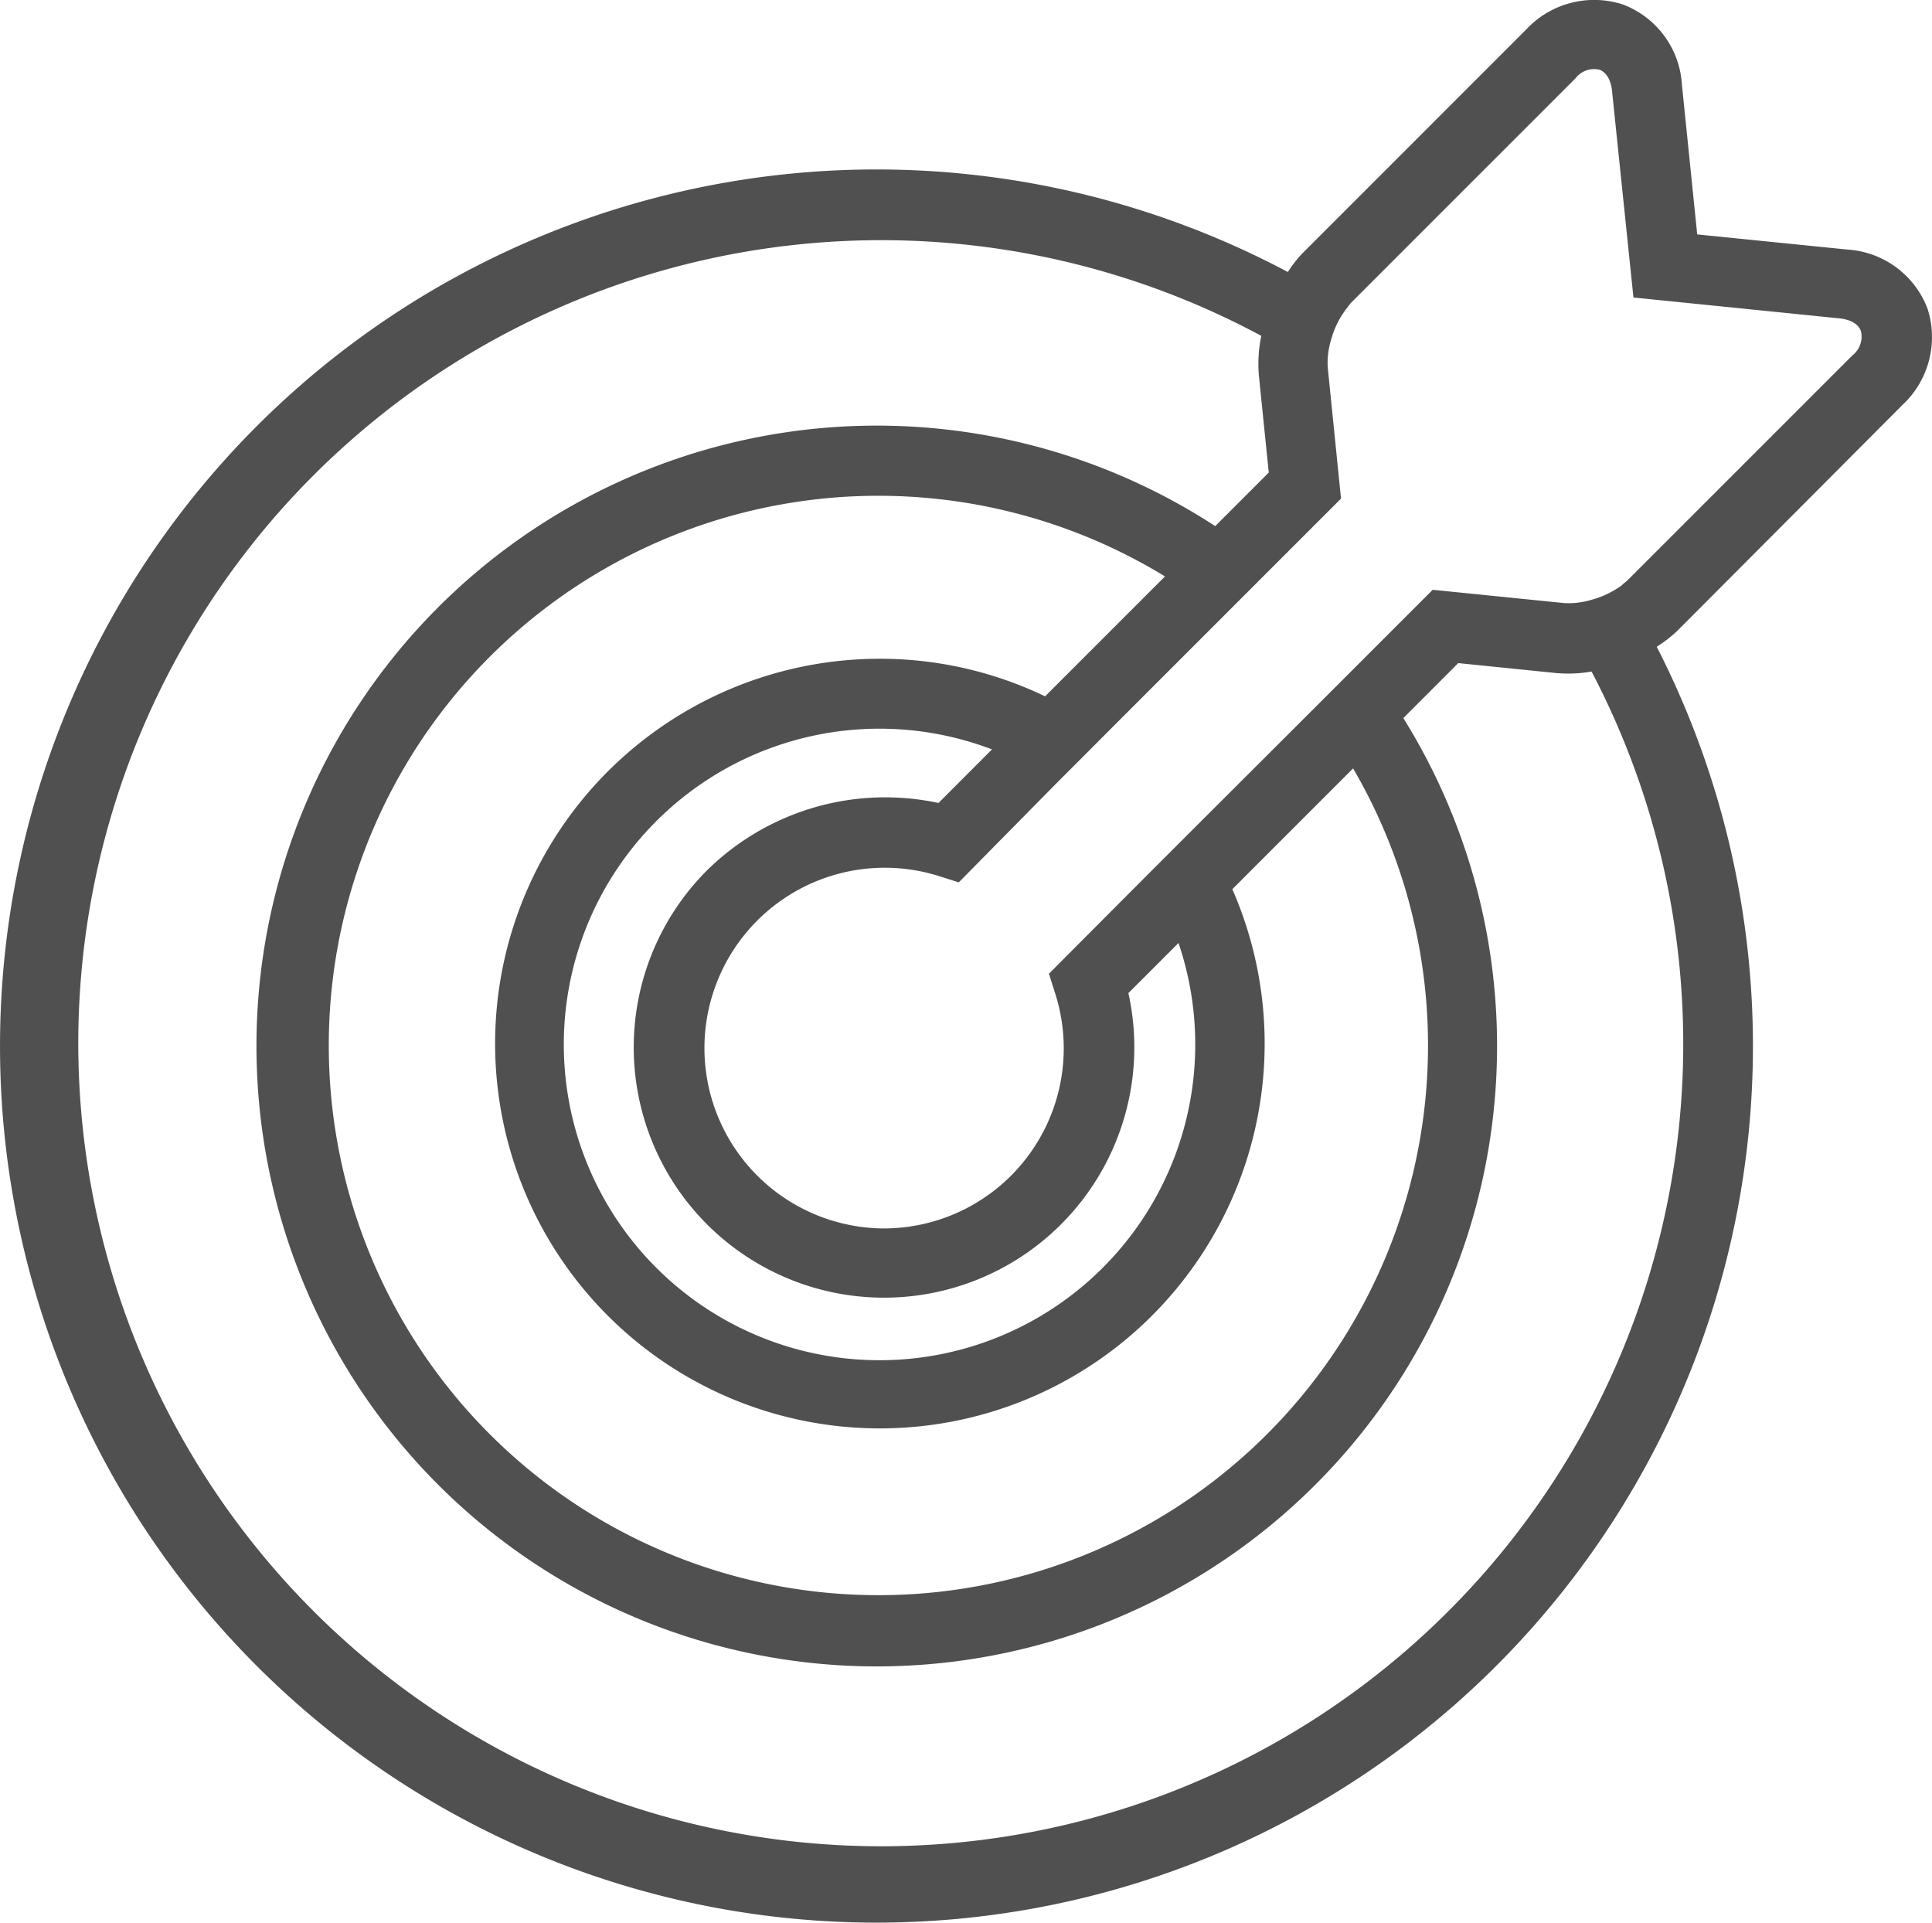
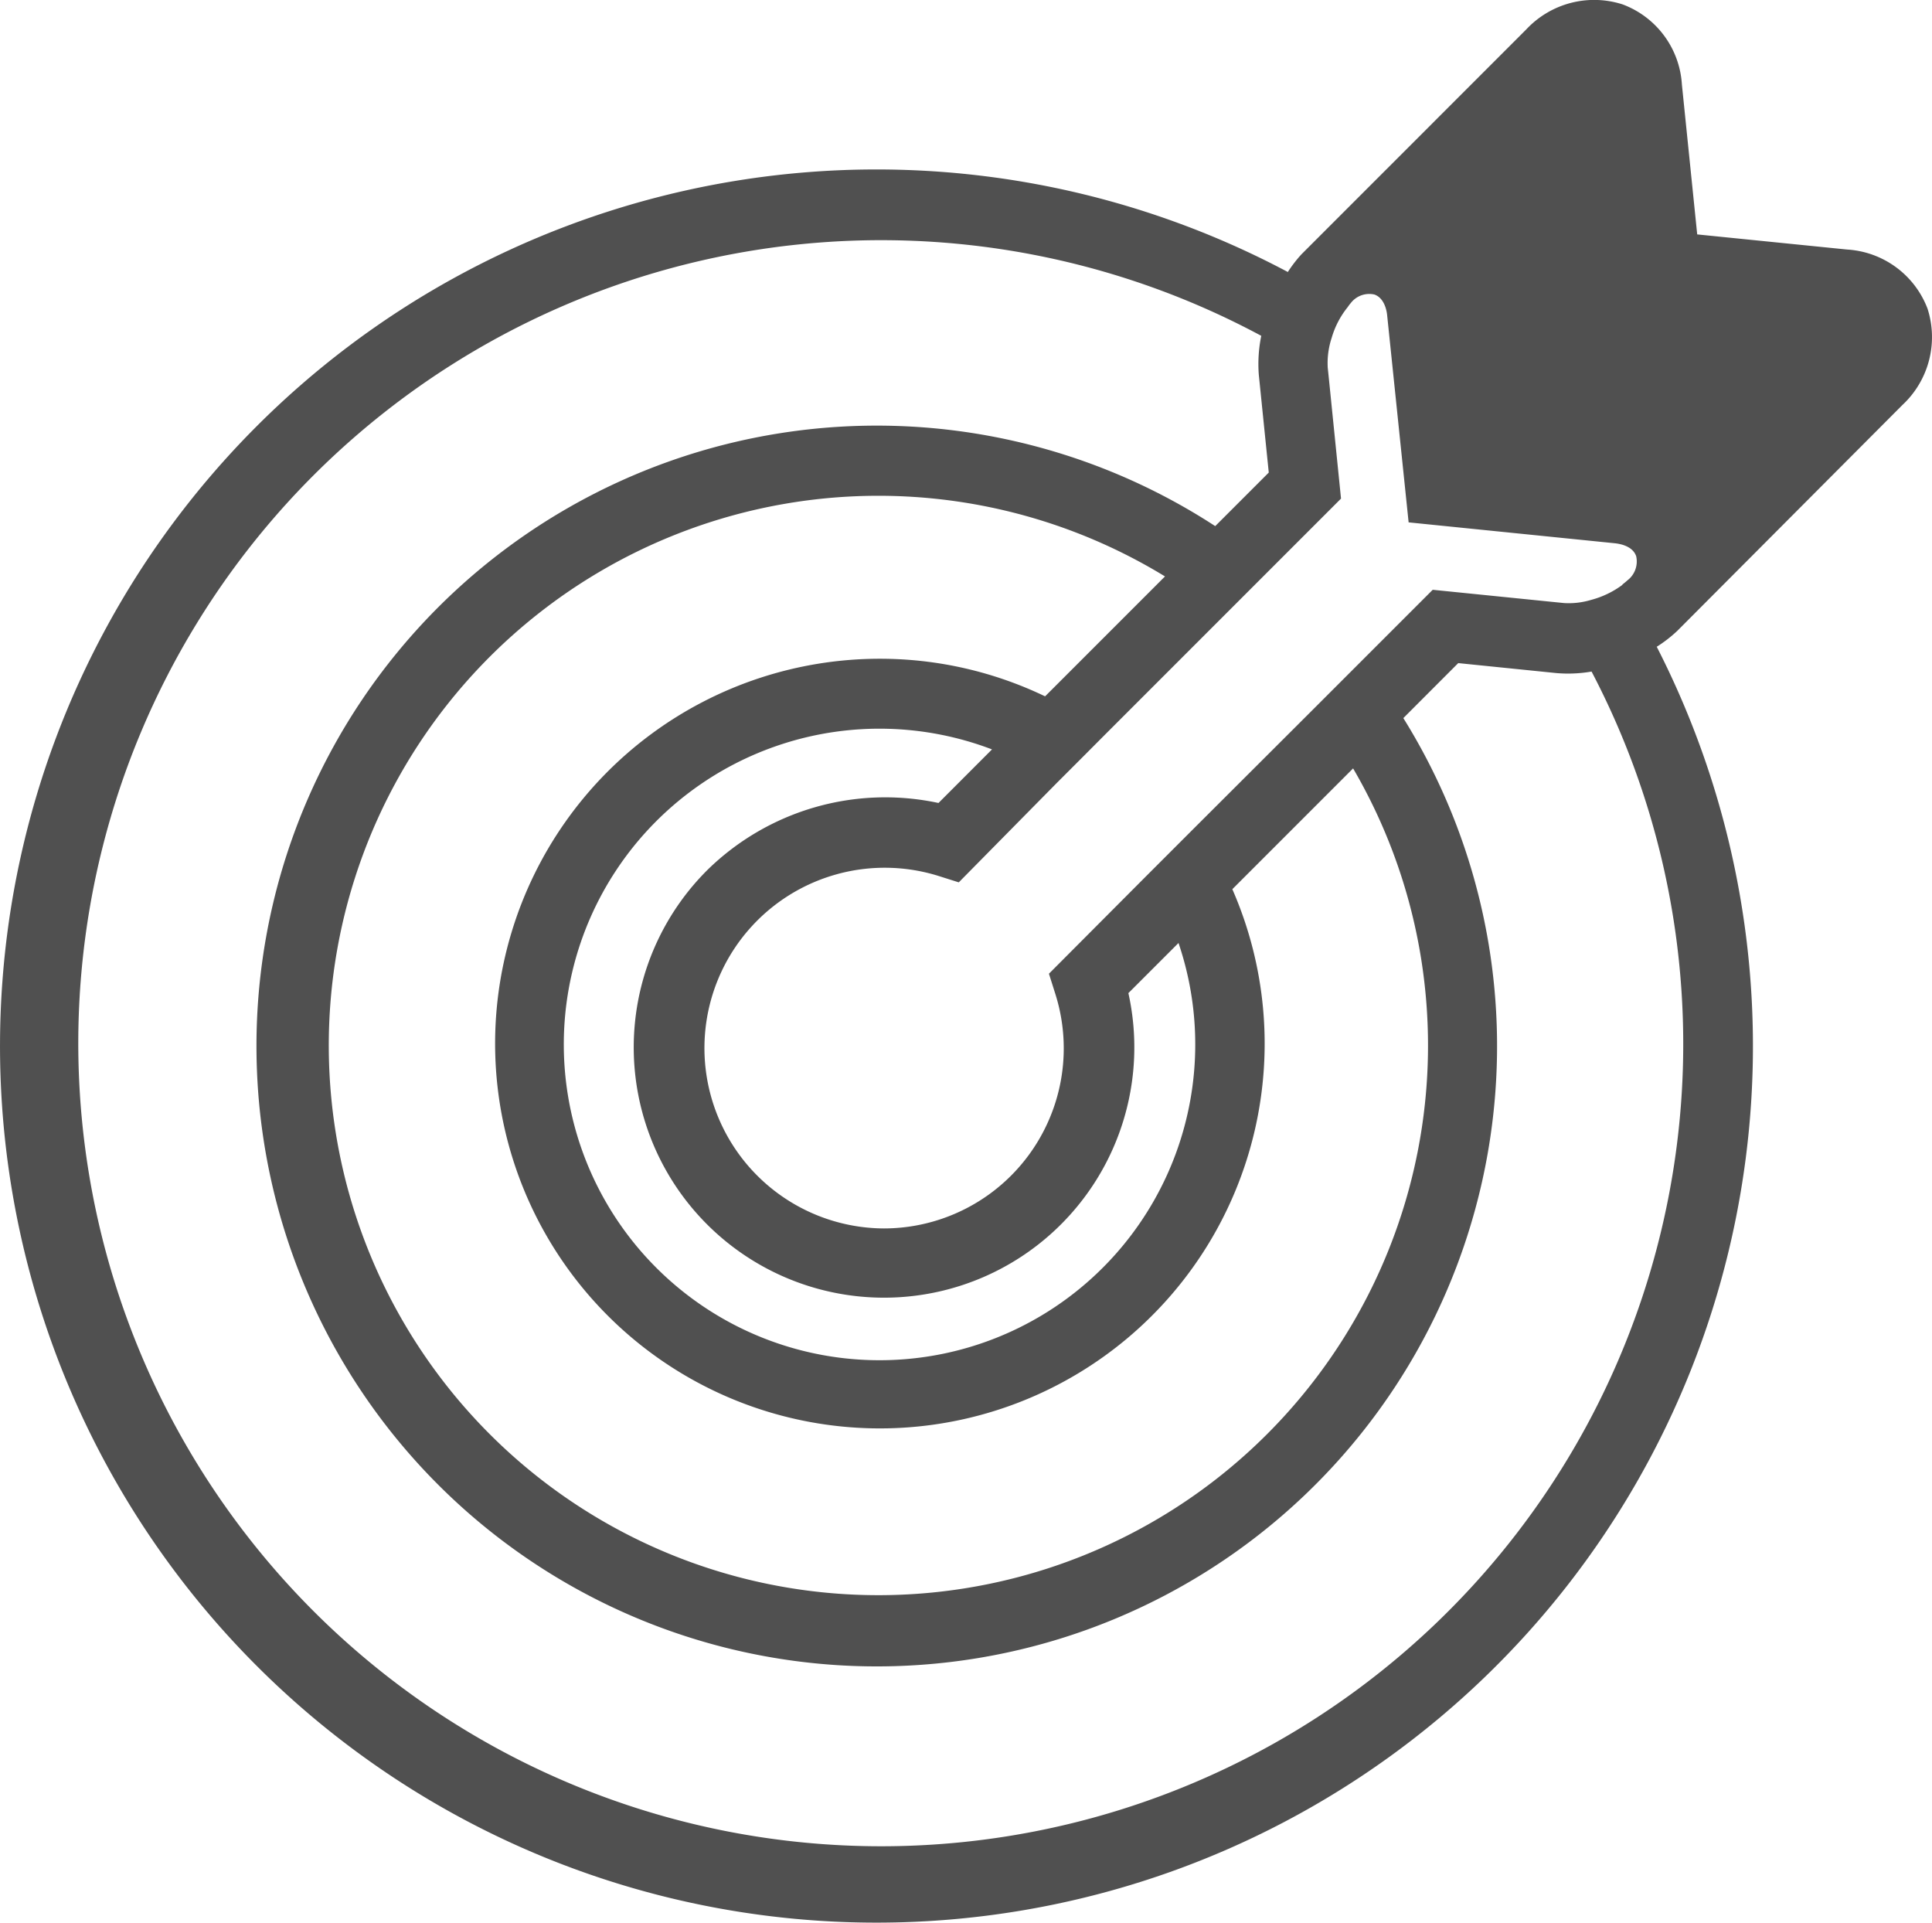
<svg xmlns="http://www.w3.org/2000/svg" width="60.299" height="60" viewBox="0 0 60.299 60">
-   <path id="Marketing" d="M59.308,12.642a2.894,2.894,0,0,0,.779-3.007,2.87,2.87,0,0,0-2.509-1.841L52.9,7.322l-.478-4.678a2.853,2.853,0,0,0-1.851-2.5,2.9,2.9,0,0,0-3.007.782L40.547,7.944a4.151,4.151,0,0,0-.424.551A27.355,27.355,0,1,0,51.637,20.19a4.174,4.174,0,0,0,.645-.5Zm-8.738,5.613a2.86,2.86,0,0,1-.976.471,2.419,2.419,0,0,1-.849.1l-.4-.04-3.7-.374-2.172,2.172-.782.782-.782.782-3.629,3.622-.782.782-.8.8-3.031,3.041.2.632a5.62,5.62,0,0,1-5.346,7.317h0a5.628,5.628,0,1,1,1.7-11l.632.2,3.051-3.094.782-.782.772-.775,3.629-3.629.782-.782.772-.772,2.142-2.142-.384-3.792-.03-.287a2.506,2.506,0,0,1,.124-.942,2.73,2.73,0,0,1,.5-.956,1.2,1.2,0,0,1,.094-.124l7.017-7.017a.728.728,0,0,1,.738-.267c.314.11.388.508.4.668l.668,6.442,6.435.652c.167.017.565.09.668.408a.742.742,0,0,1-.264.742L50.741,18.1a2.028,2.028,0,0,1-.18.15ZM27.415,57.622A25.06,25.06,0,1,1,39.294,10.487a4.367,4.367,0,0,0-.077,1.213l.311,3.054-1.671,1.671a19.36,19.36,0,1,0,5.871,5.991L45.442,20.7l3.061.311a4.293,4.293,0,0,0,1.1-.047A25.036,25.036,0,0,1,27.415,57.622Zm7.722-26.614,1.574-1.574a9.854,9.854,0,1,1-5.821-6.041L29.22,25.065a7.929,7.929,0,0,0-7.207,2.085A7.812,7.812,0,1,0,35.147,31ZM27.415,20.564a12.009,12.009,0,1,0,10.976,7.191l3.769-3.769a17.154,17.154,0,1,1-5.871-5.991l-3.742,3.742a11.9,11.9,0,0,0-5.132-1.173Z" transform="translate(0.071 -0.007)" fill="#505050" />
+   <path id="Marketing" d="M59.308,12.642a2.894,2.894,0,0,0,.779-3.007,2.87,2.87,0,0,0-2.509-1.841L52.9,7.322l-.478-4.678a2.853,2.853,0,0,0-1.851-2.5,2.9,2.9,0,0,0-3.007.782L40.547,7.944a4.151,4.151,0,0,0-.424.551A27.355,27.355,0,1,0,51.637,20.19a4.174,4.174,0,0,0,.645-.5Zm-8.738,5.613a2.86,2.86,0,0,1-.976.471,2.419,2.419,0,0,1-.849.1l-.4-.04-3.7-.374-2.172,2.172-.782.782-.782.782-3.629,3.622-.782.782-.8.8-3.031,3.041.2.632a5.62,5.62,0,0,1-5.346,7.317h0a5.628,5.628,0,1,1,1.7-11l.632.2,3.051-3.094.782-.782.772-.775,3.629-3.629.782-.782.772-.772,2.142-2.142-.384-3.792-.03-.287a2.506,2.506,0,0,1,.124-.942,2.73,2.73,0,0,1,.5-.956,1.2,1.2,0,0,1,.094-.124a.728.728,0,0,1,.738-.267c.314.11.388.508.4.668l.668,6.442,6.435.652c.167.017.565.09.668.408a.742.742,0,0,1-.264.742L50.741,18.1a2.028,2.028,0,0,1-.18.15ZM27.415,57.622A25.06,25.06,0,1,1,39.294,10.487a4.367,4.367,0,0,0-.077,1.213l.311,3.054-1.671,1.671a19.36,19.36,0,1,0,5.871,5.991L45.442,20.7l3.061.311a4.293,4.293,0,0,0,1.1-.047A25.036,25.036,0,0,1,27.415,57.622Zm7.722-26.614,1.574-1.574a9.854,9.854,0,1,1-5.821-6.041L29.22,25.065a7.929,7.929,0,0,0-7.207,2.085A7.812,7.812,0,1,0,35.147,31ZM27.415,20.564a12.009,12.009,0,1,0,10.976,7.191l3.769-3.769a17.154,17.154,0,1,1-5.871-5.991l-3.742,3.742a11.9,11.9,0,0,0-5.132-1.173Z" transform="translate(0.071 -0.007)" fill="#505050" />
</svg>